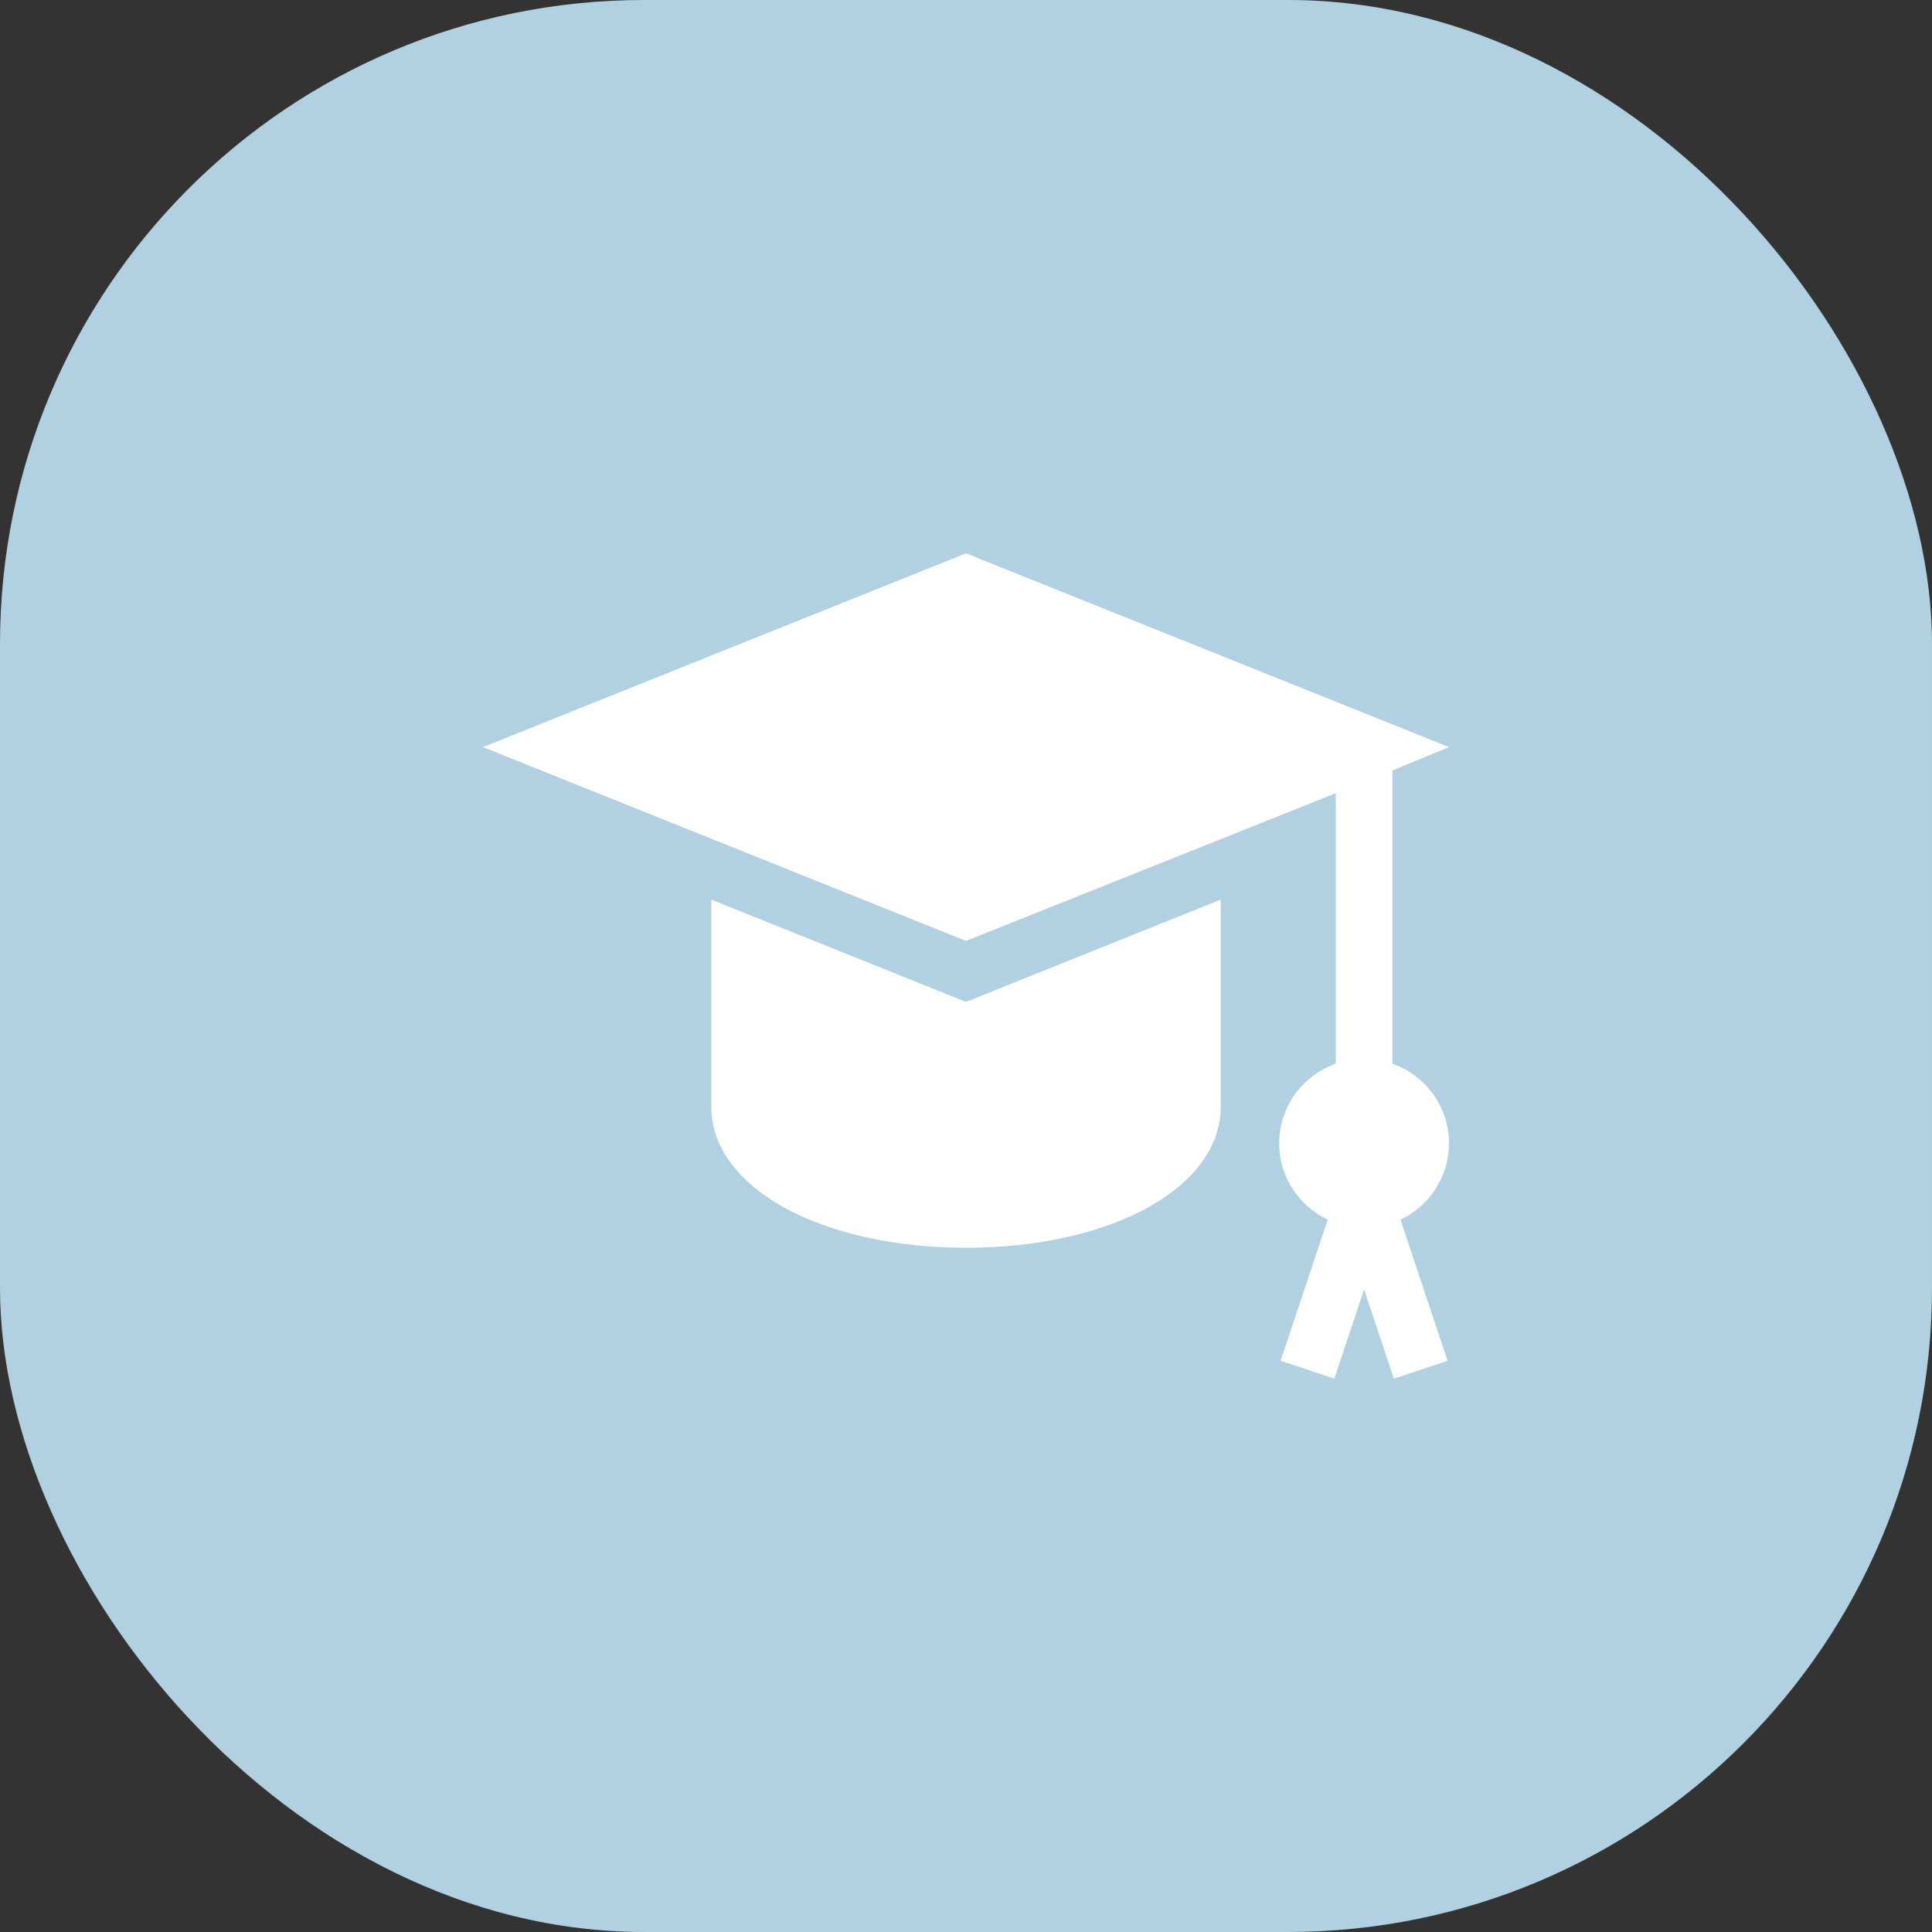
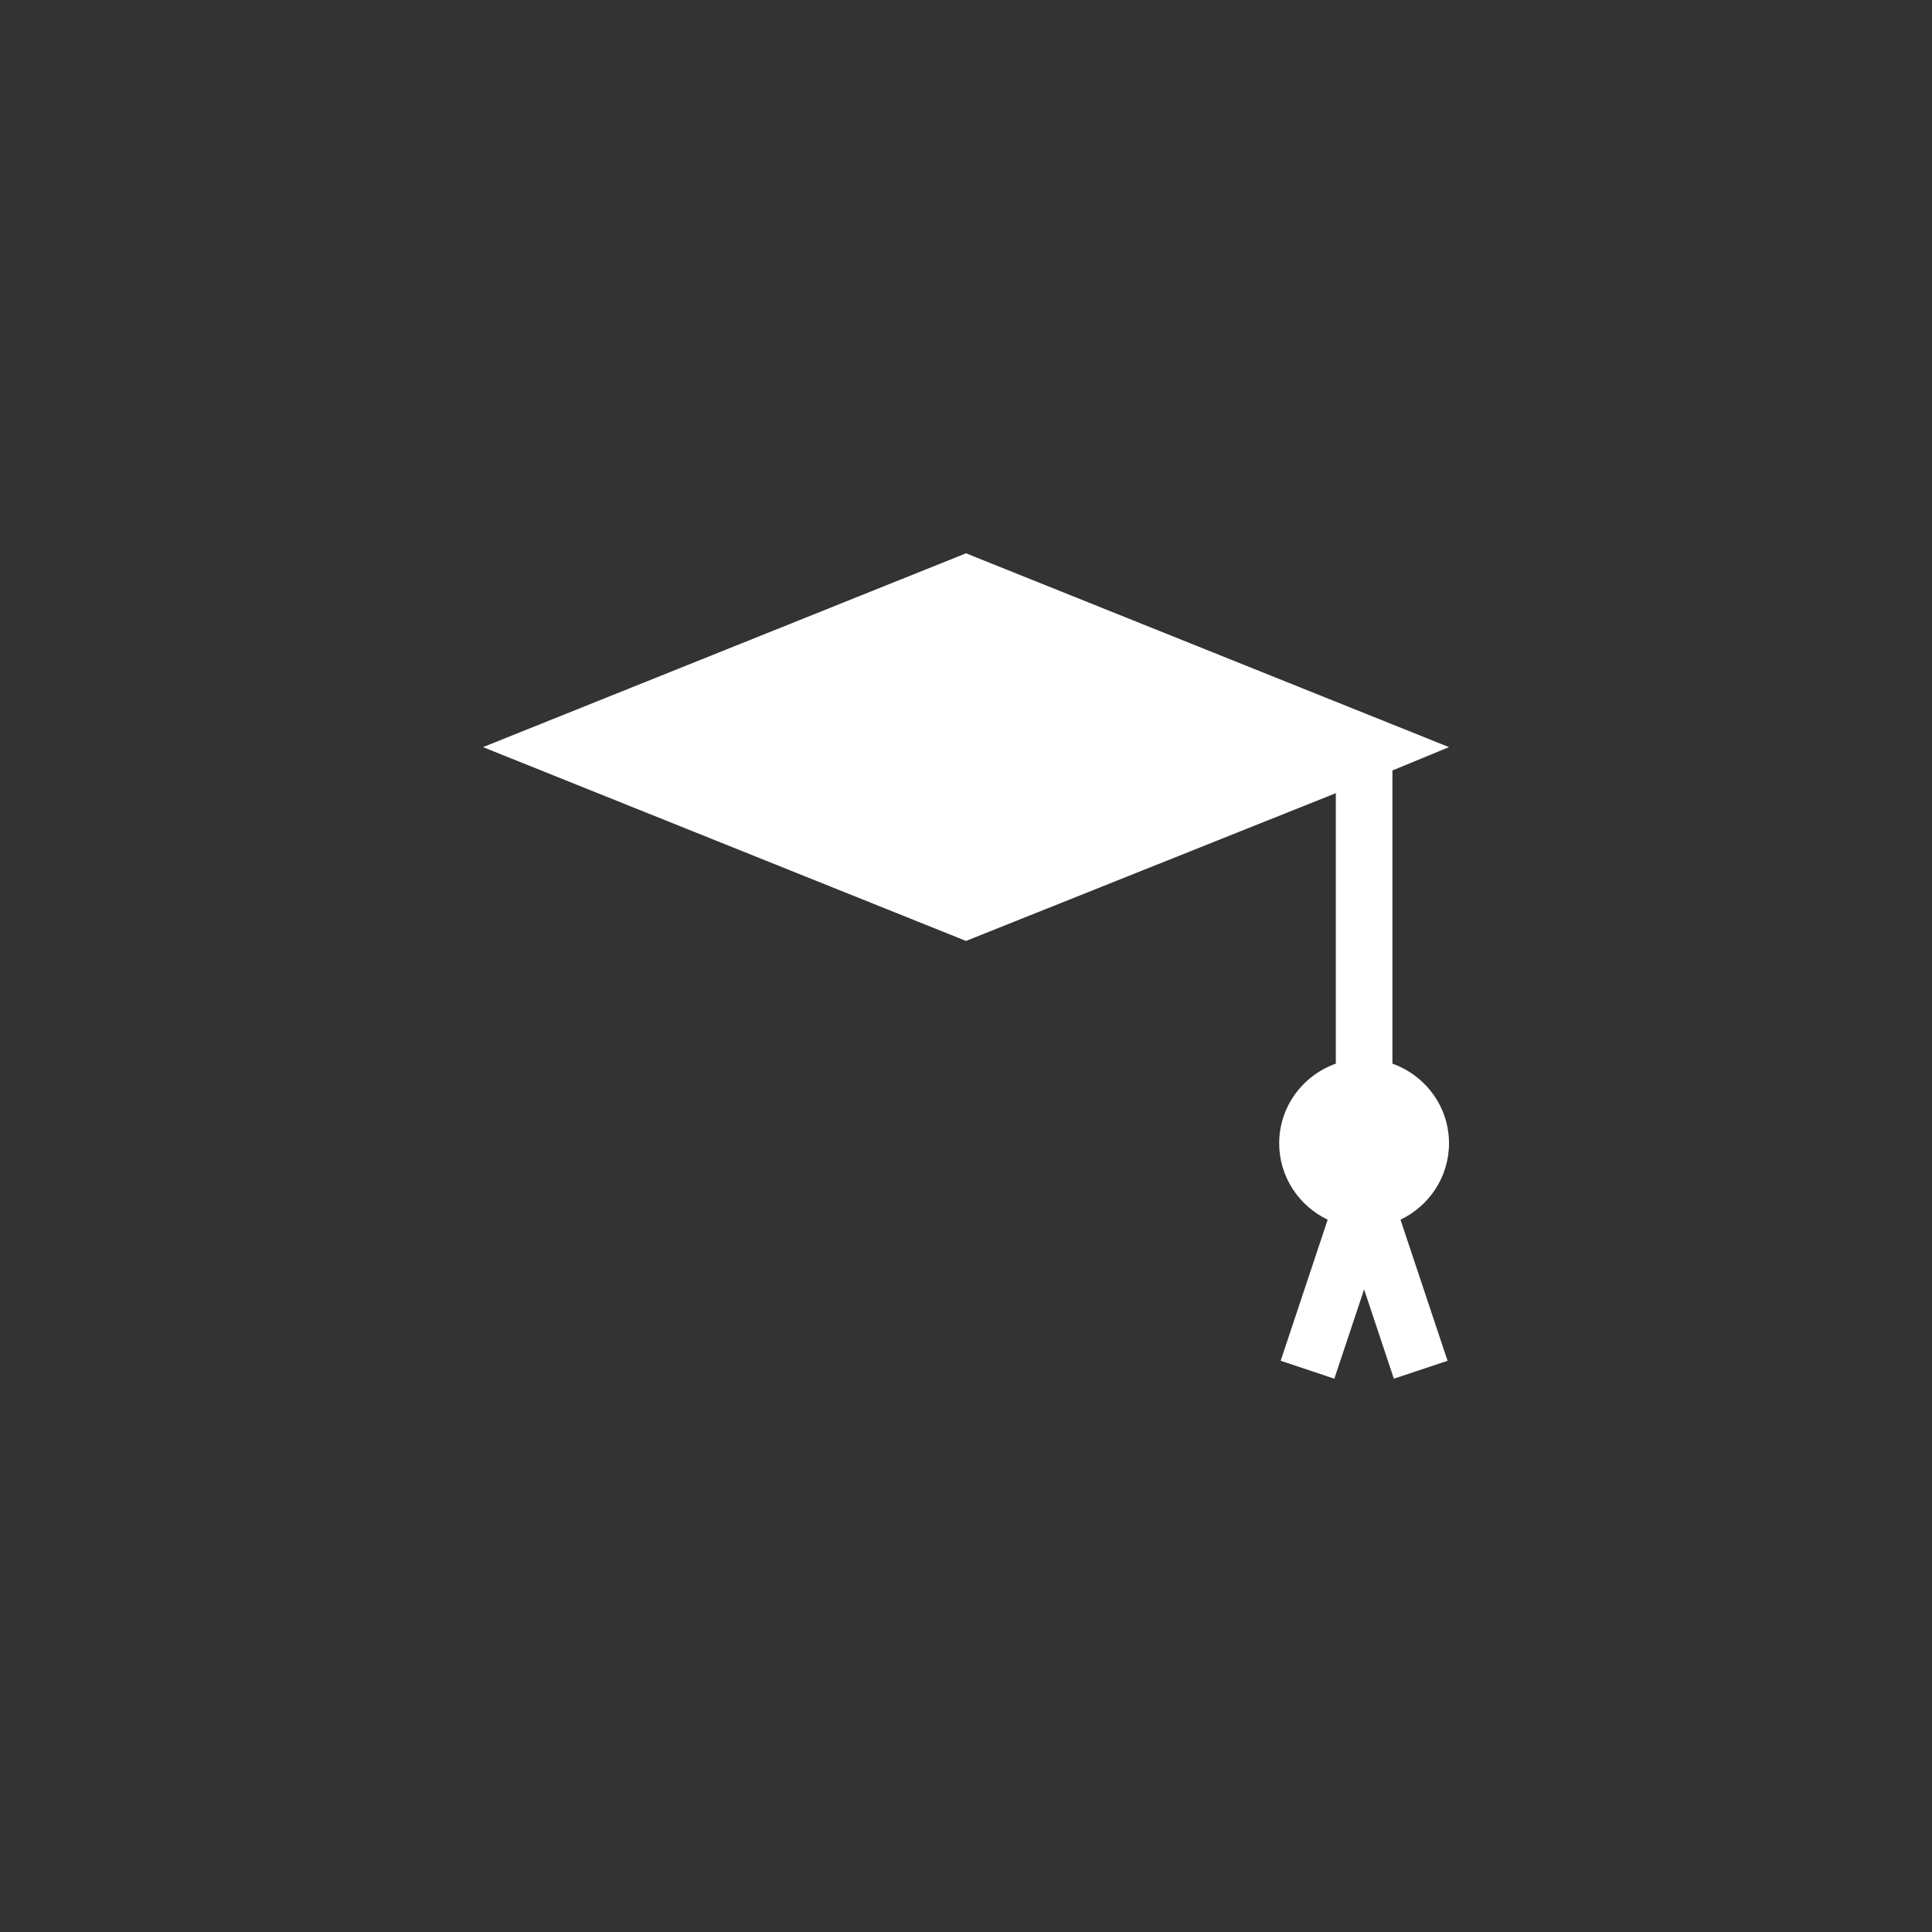
<svg xmlns="http://www.w3.org/2000/svg" width="48" height="48" viewBox="0 0 48 48" fill="none">
  <rect x="0" y="0" width="48" height="48" fill="#333333" stroke="none" />
-   <rect width="48" height="48" rx="16" fill="#B1D0E2" />
  <path d="M36 28.405C36 27.49 35.41 26.717 34.594 26.426V19.142L36 18.562L24 13.747L12 18.562L24 23.377L33.188 19.706V26.426C32.371 26.717 31.781 27.49 31.781 28.405C31.781 29.244 32.276 29.963 32.986 30.303L31.818 33.808L33.151 34.253L33.891 32.035L34.63 34.253L35.964 33.808L34.795 30.303C35.505 29.963 36 29.244 36 28.405Z" fill="white" />
-   <path d="M24 24.892L17.672 22.351V27.5C17.672 29.504 20.392 31 24 31C27.608 31 30.328 29.504 30.328 27.5V22.351L24 24.892Z" fill="white" />
</svg>